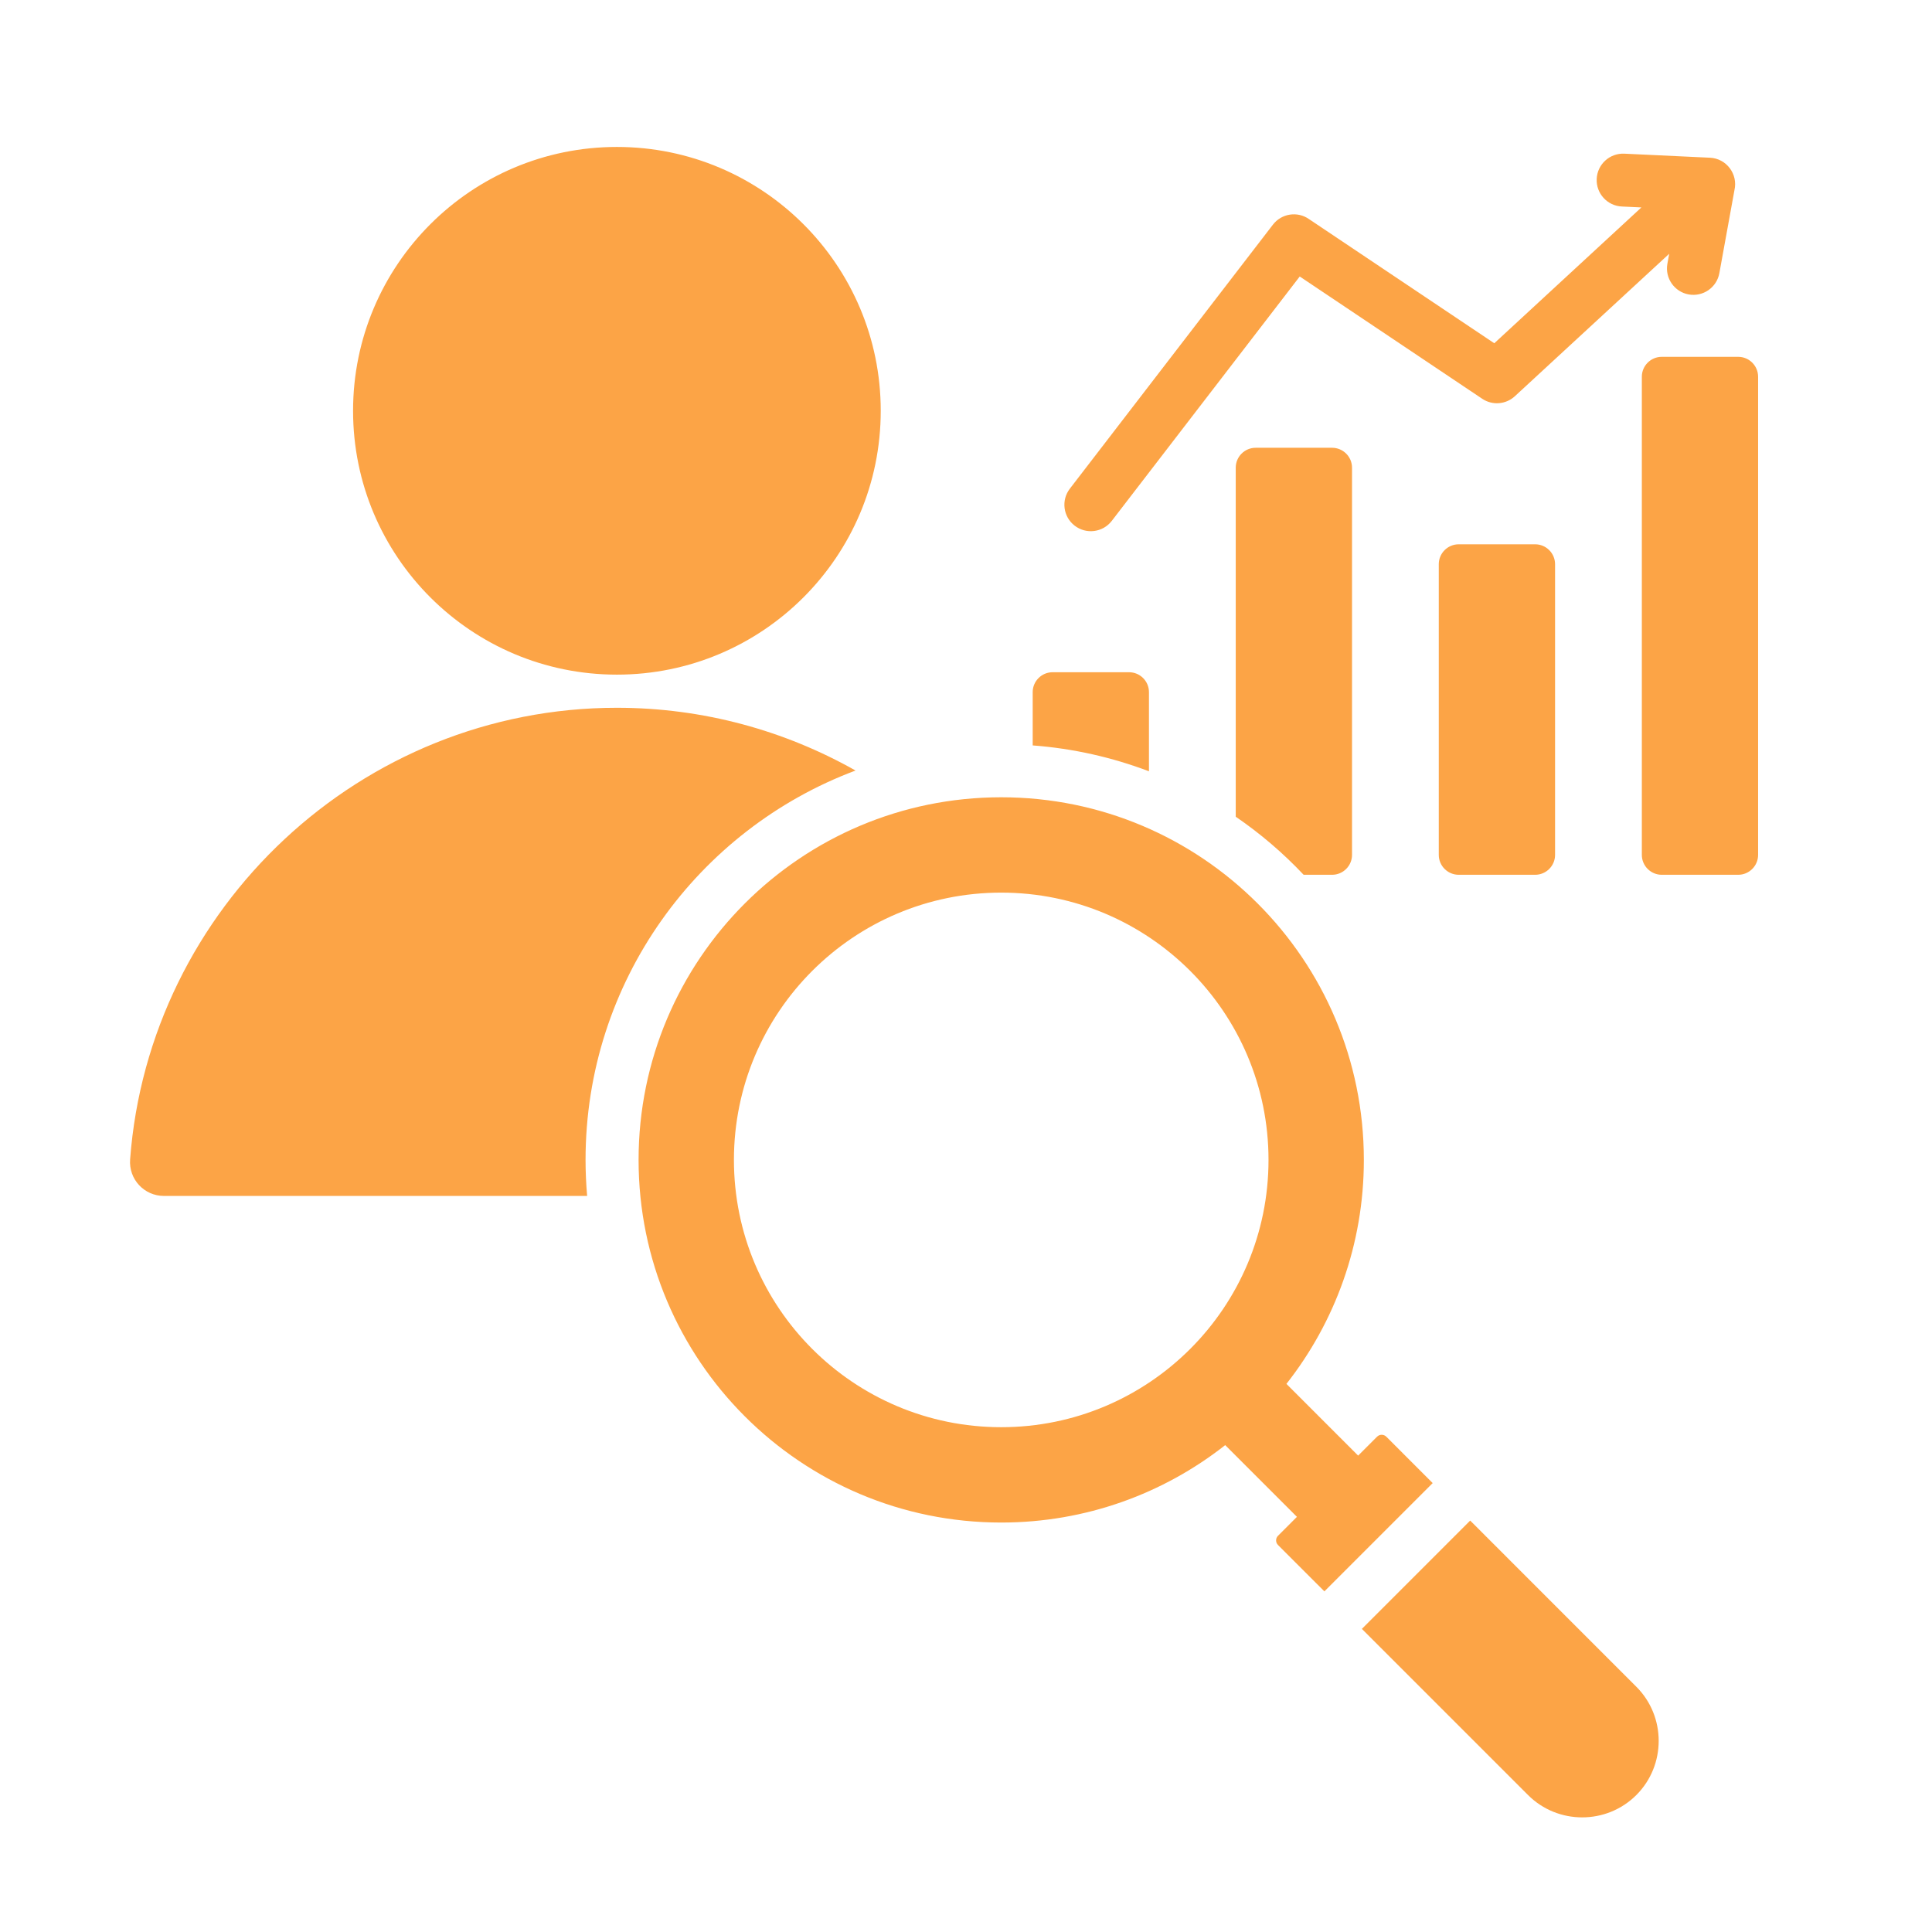
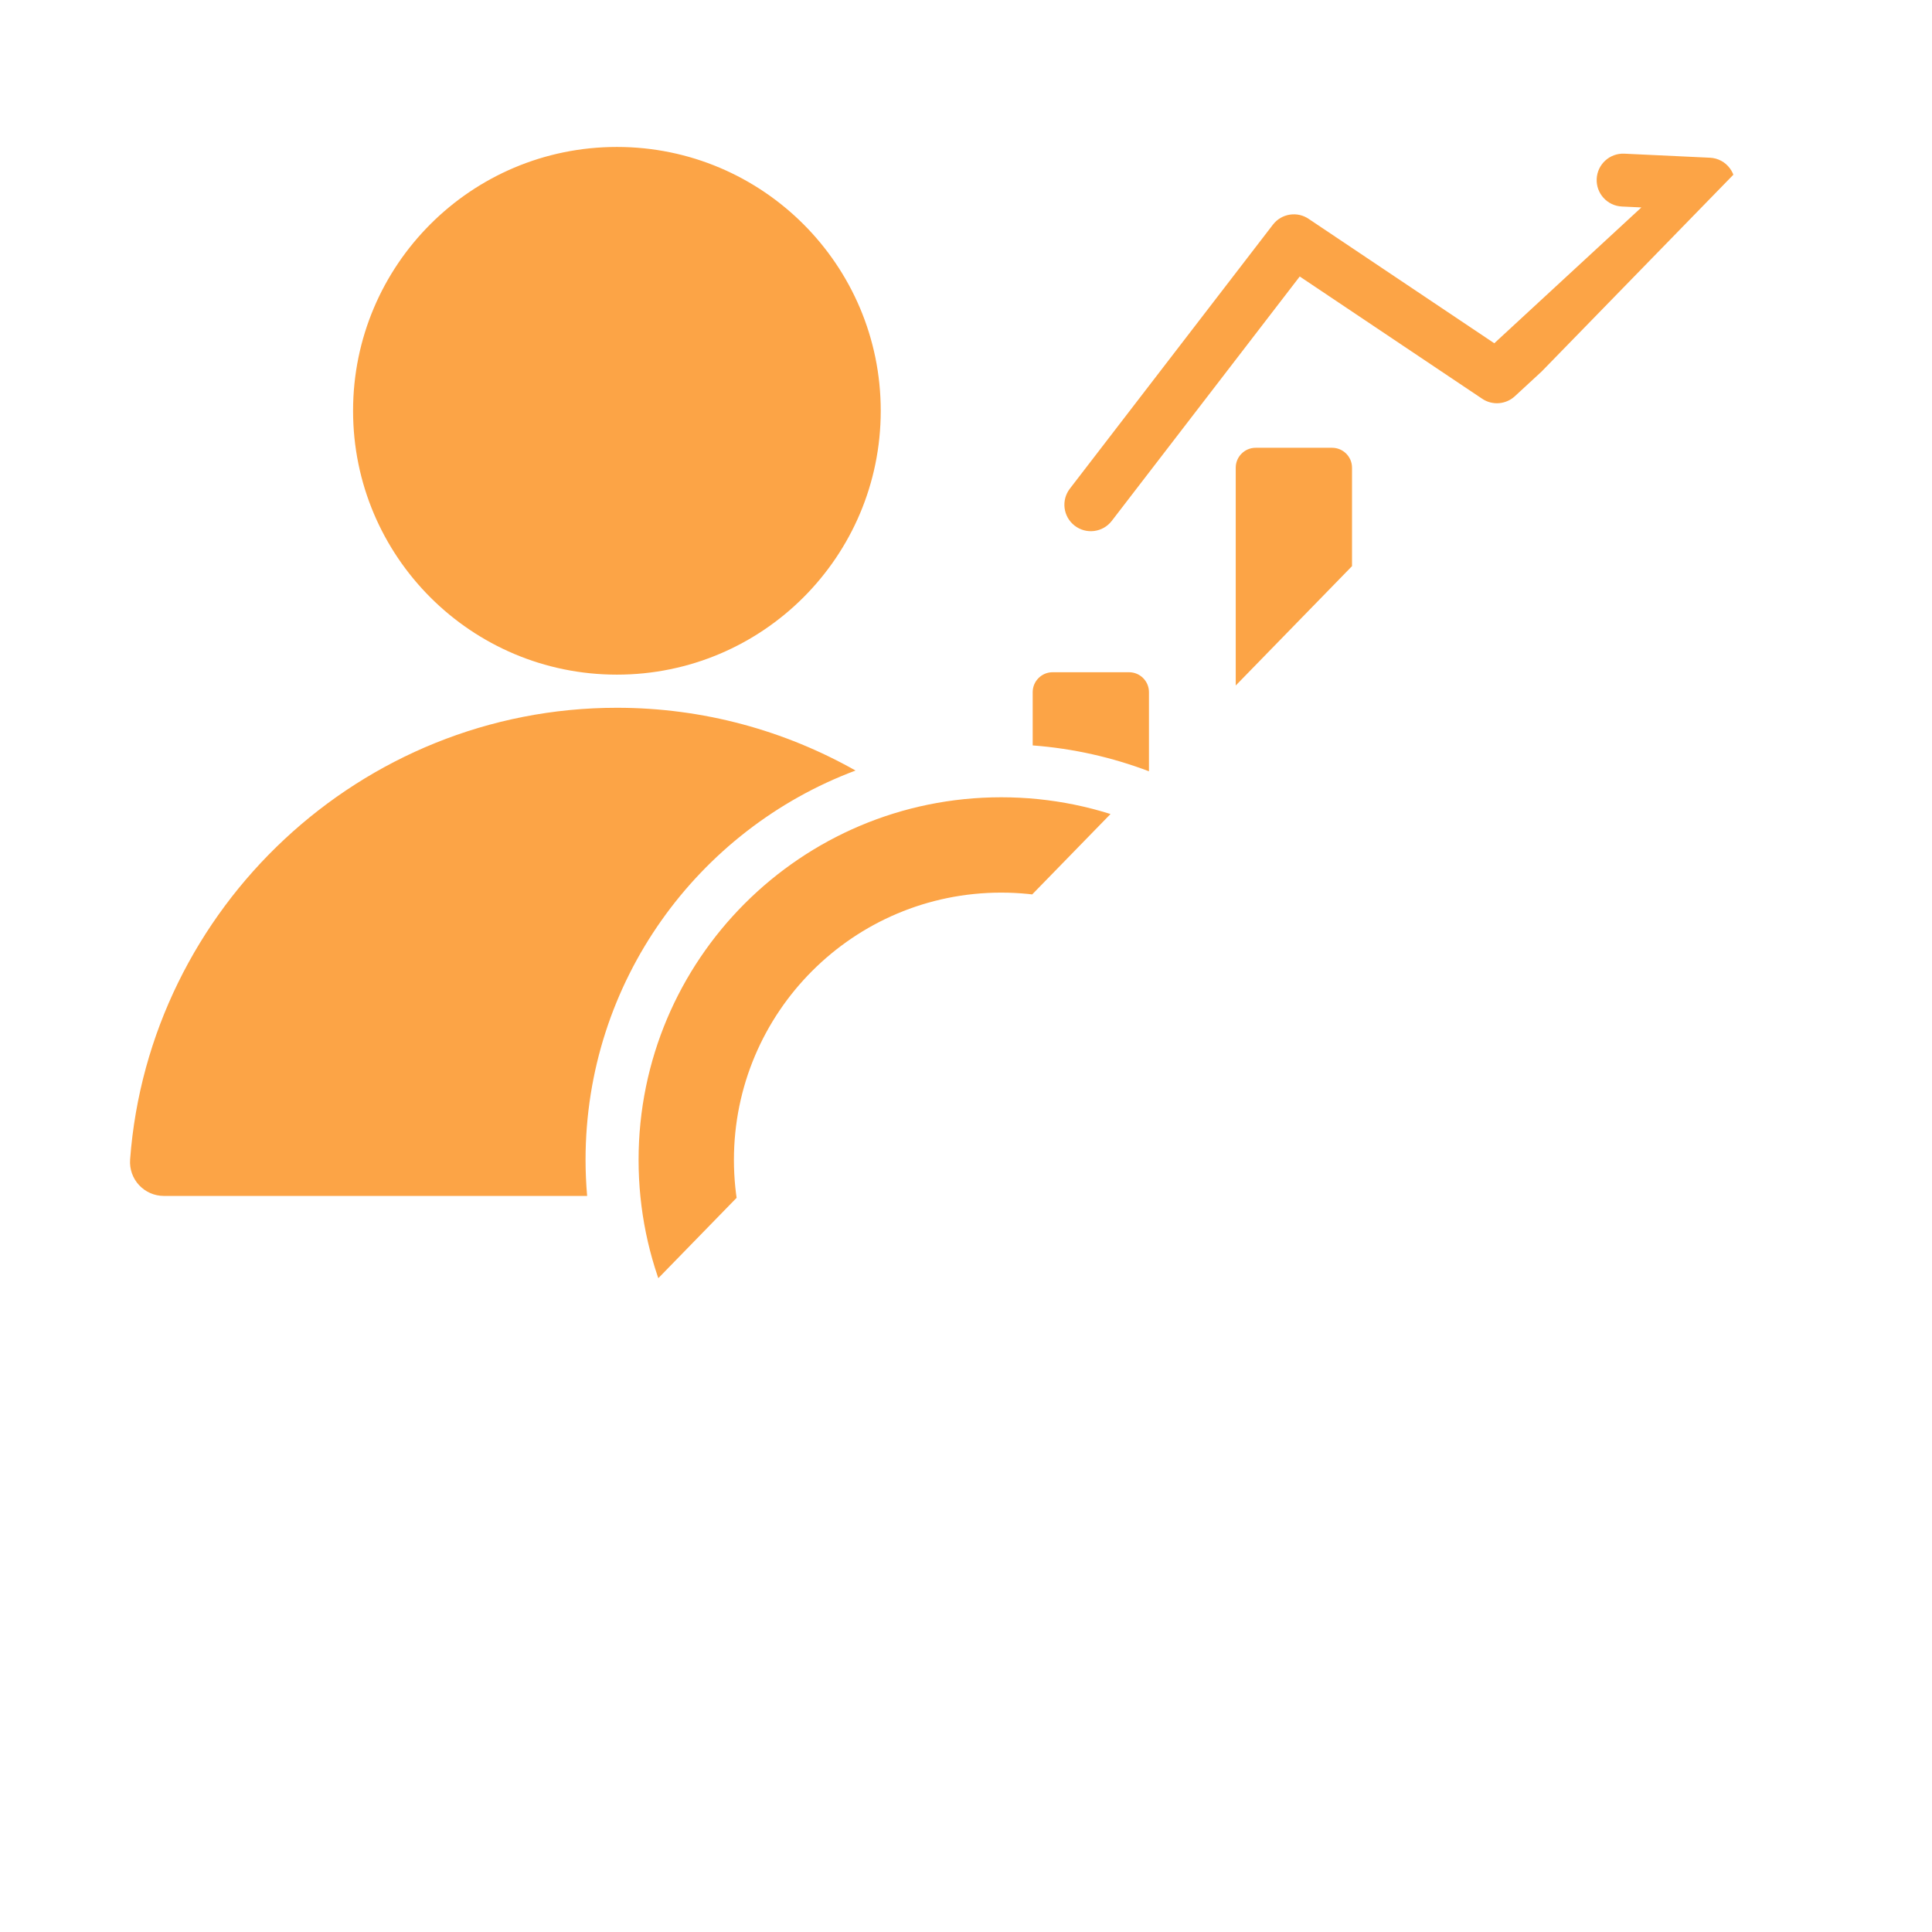
<svg xmlns="http://www.w3.org/2000/svg" width="444" zoomAndPan="magnify" viewBox="0 0 333 333" height="444" preserveAspectRatio="xMidYMid meet" version="1.0">
  <defs>
    <clipPath id="a4f3bea787">
-       <path d="M 22.188 25.316 L 303.438 25.316 L 303.438 314 L 22.188 314 Z M 22.188 25.316 " clip-rule="nonzero" />
+       <path d="M 22.188 25.316 L 303.438 25.316 L 22.188 314 Z M 22.188 25.316 " clip-rule="nonzero" />
    </clipPath>
  </defs>
-   <rect x="-33.3" width="399.6" fill="#ffffff" y="-33.3" height="399.6" fill-opacity="1" />
  <rect x="-33.3" width="399.6" fill="#ffffff" y="-33.3" height="399.6" fill-opacity="1" />
  <g clip-path="url(#a4f3bea787)">
    <path fill="#fca446" d="M 238.941 247.625 C 238.504 247.191 237.793 247.191 237.355 247.625 L 234.09 250.891 L 221.73 238.527 C 230.086 227.898 235.074 214.492 235.074 199.922 C 235.074 165.402 207.09 137.418 172.57 137.418 C 138.051 137.418 110.066 165.402 110.066 199.922 C 110.066 234.441 138.051 262.426 172.57 262.426 C 187.141 262.426 200.547 257.441 211.176 249.082 L 223.539 261.445 L 220.273 264.711 C 219.84 265.145 219.84 265.855 220.273 266.293 L 228.273 274.289 L 246.938 255.625 Z M 172.57 245.992 C 147.125 245.992 126.5 225.367 126.5 199.922 C 126.5 174.48 147.125 153.852 172.57 153.852 C 198.016 153.852 218.641 174.48 218.641 199.922 C 218.641 225.367 198.016 245.992 172.57 245.992 Z M 198.035 132.941 C 191.734 130.547 185.004 129.008 177.996 128.48 L 177.996 119.293 C 177.996 117.406 179.535 115.867 181.422 115.867 L 194.609 115.867 C 196.496 115.867 198.035 117.406 198.035 119.293 Z M 184.41 84.215 L 219.406 38.715 C 220.902 36.777 223.648 36.375 225.629 37.77 L 257.555 59.164 L 282.91 35.754 L 279.543 35.594 C 277.031 35.477 275.086 33.34 275.207 30.828 C 275.324 28.312 277.457 26.371 279.973 26.488 L 294.727 27.184 C 297.578 27.316 299.59 30.016 298.949 32.773 L 296.352 47.07 C 295.91 49.547 293.543 51.191 291.066 50.75 C 288.594 50.305 286.945 47.938 287.391 45.465 L 287.703 43.742 L 261.094 68.301 C 259.582 69.695 257.262 69.93 255.477 68.734 L 224.023 47.656 L 191.621 89.785 C 190.086 91.777 187.223 92.145 185.23 90.605 C 183.238 89.07 182.871 86.207 184.41 84.215 Z M 60.855 70.805 C 60.855 45.688 81.215 25.328 106.328 25.328 C 131.445 25.328 151.805 45.688 151.805 70.805 C 151.805 95.922 131.445 116.281 106.328 116.281 C 81.215 116.281 60.855 95.922 60.855 70.805 Z M 303.027 64.934 L 303.027 147.352 C 303.027 149.238 301.488 150.777 299.602 150.777 L 286.414 150.777 C 284.527 150.777 282.988 149.238 282.988 147.352 L 282.988 64.934 C 282.988 63.043 284.527 61.504 286.414 61.504 L 299.602 61.504 C 301.488 61.504 303.027 63.043 303.027 64.934 Z M 264.602 93.816 C 266.492 93.816 268.031 95.355 268.031 97.246 L 268.031 147.352 C 268.031 149.238 266.492 150.777 264.602 150.777 L 251.418 150.777 C 249.531 150.777 247.988 149.238 247.988 147.352 L 247.988 97.246 C 247.988 95.355 249.527 93.816 251.418 93.816 Z M 100.926 199.922 C 100.926 202.016 101.023 204.086 101.199 206.133 L 28.277 206.133 C 24.844 206.133 22.168 203.254 22.426 199.828 C 25.676 156.465 62.172 121.992 106.328 121.992 C 121.242 121.992 135.277 125.93 147.461 132.809 C 120.281 142.984 100.926 169.191 100.926 199.922 Z M 282.039 290.727 C 287.176 295.859 287.176 304.258 282.039 309.395 C 276.906 314.527 268.508 314.527 263.375 309.395 L 234.734 280.754 L 253.402 262.086 Z M 229.605 77.18 C 231.492 77.18 233.035 78.719 233.035 80.609 L 233.035 147.352 C 233.035 149.238 231.492 150.777 229.605 150.777 L 224.695 150.777 C 221.168 147.039 217.246 143.68 212.992 140.77 L 212.992 80.609 C 212.992 78.719 214.531 77.18 216.422 77.18 Z M 229.605 77.18 " fill-opacity="1" fill-rule="nonzero" />
  </g>
</svg>